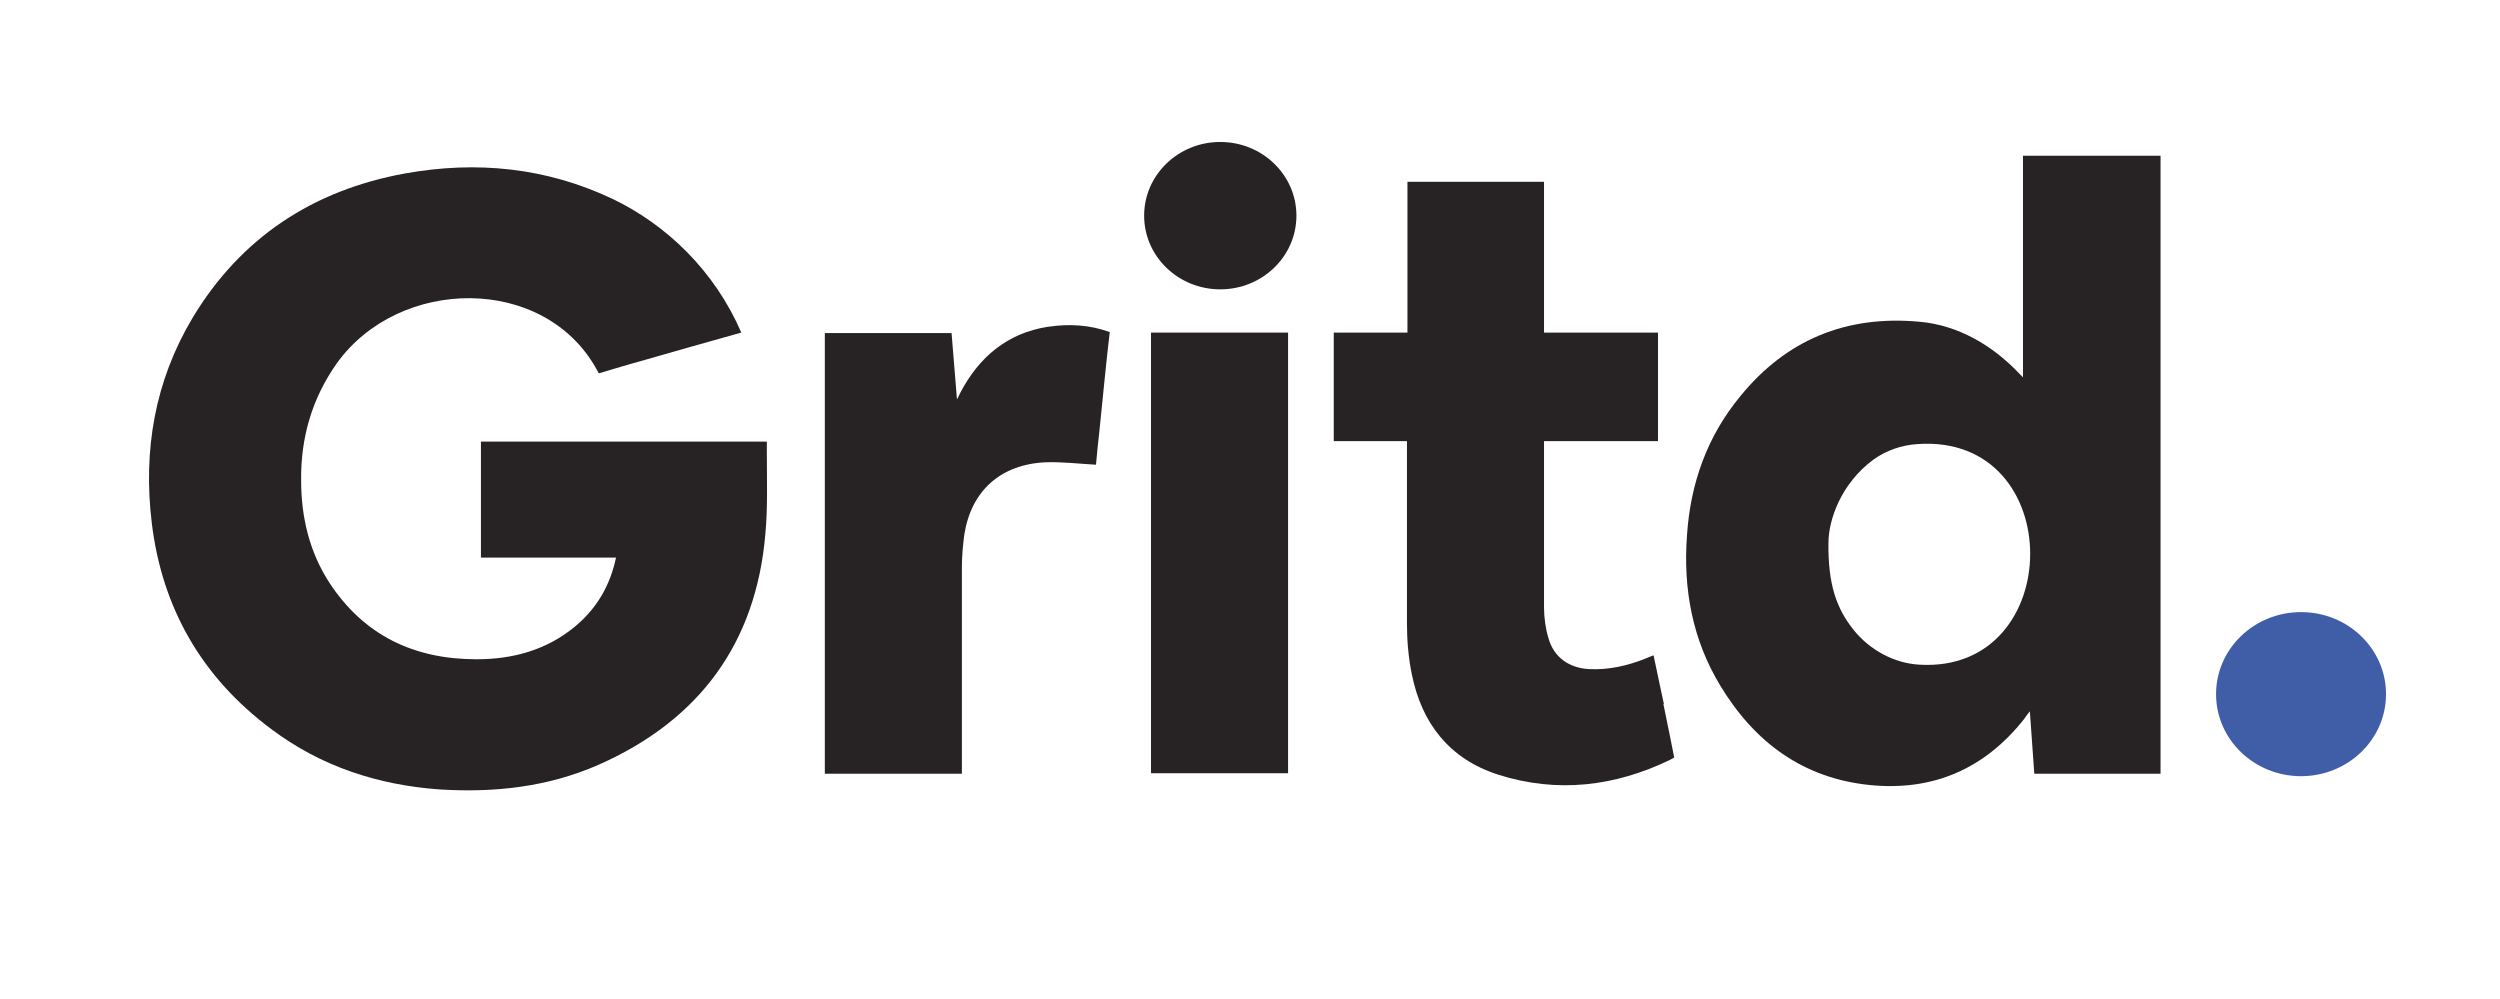
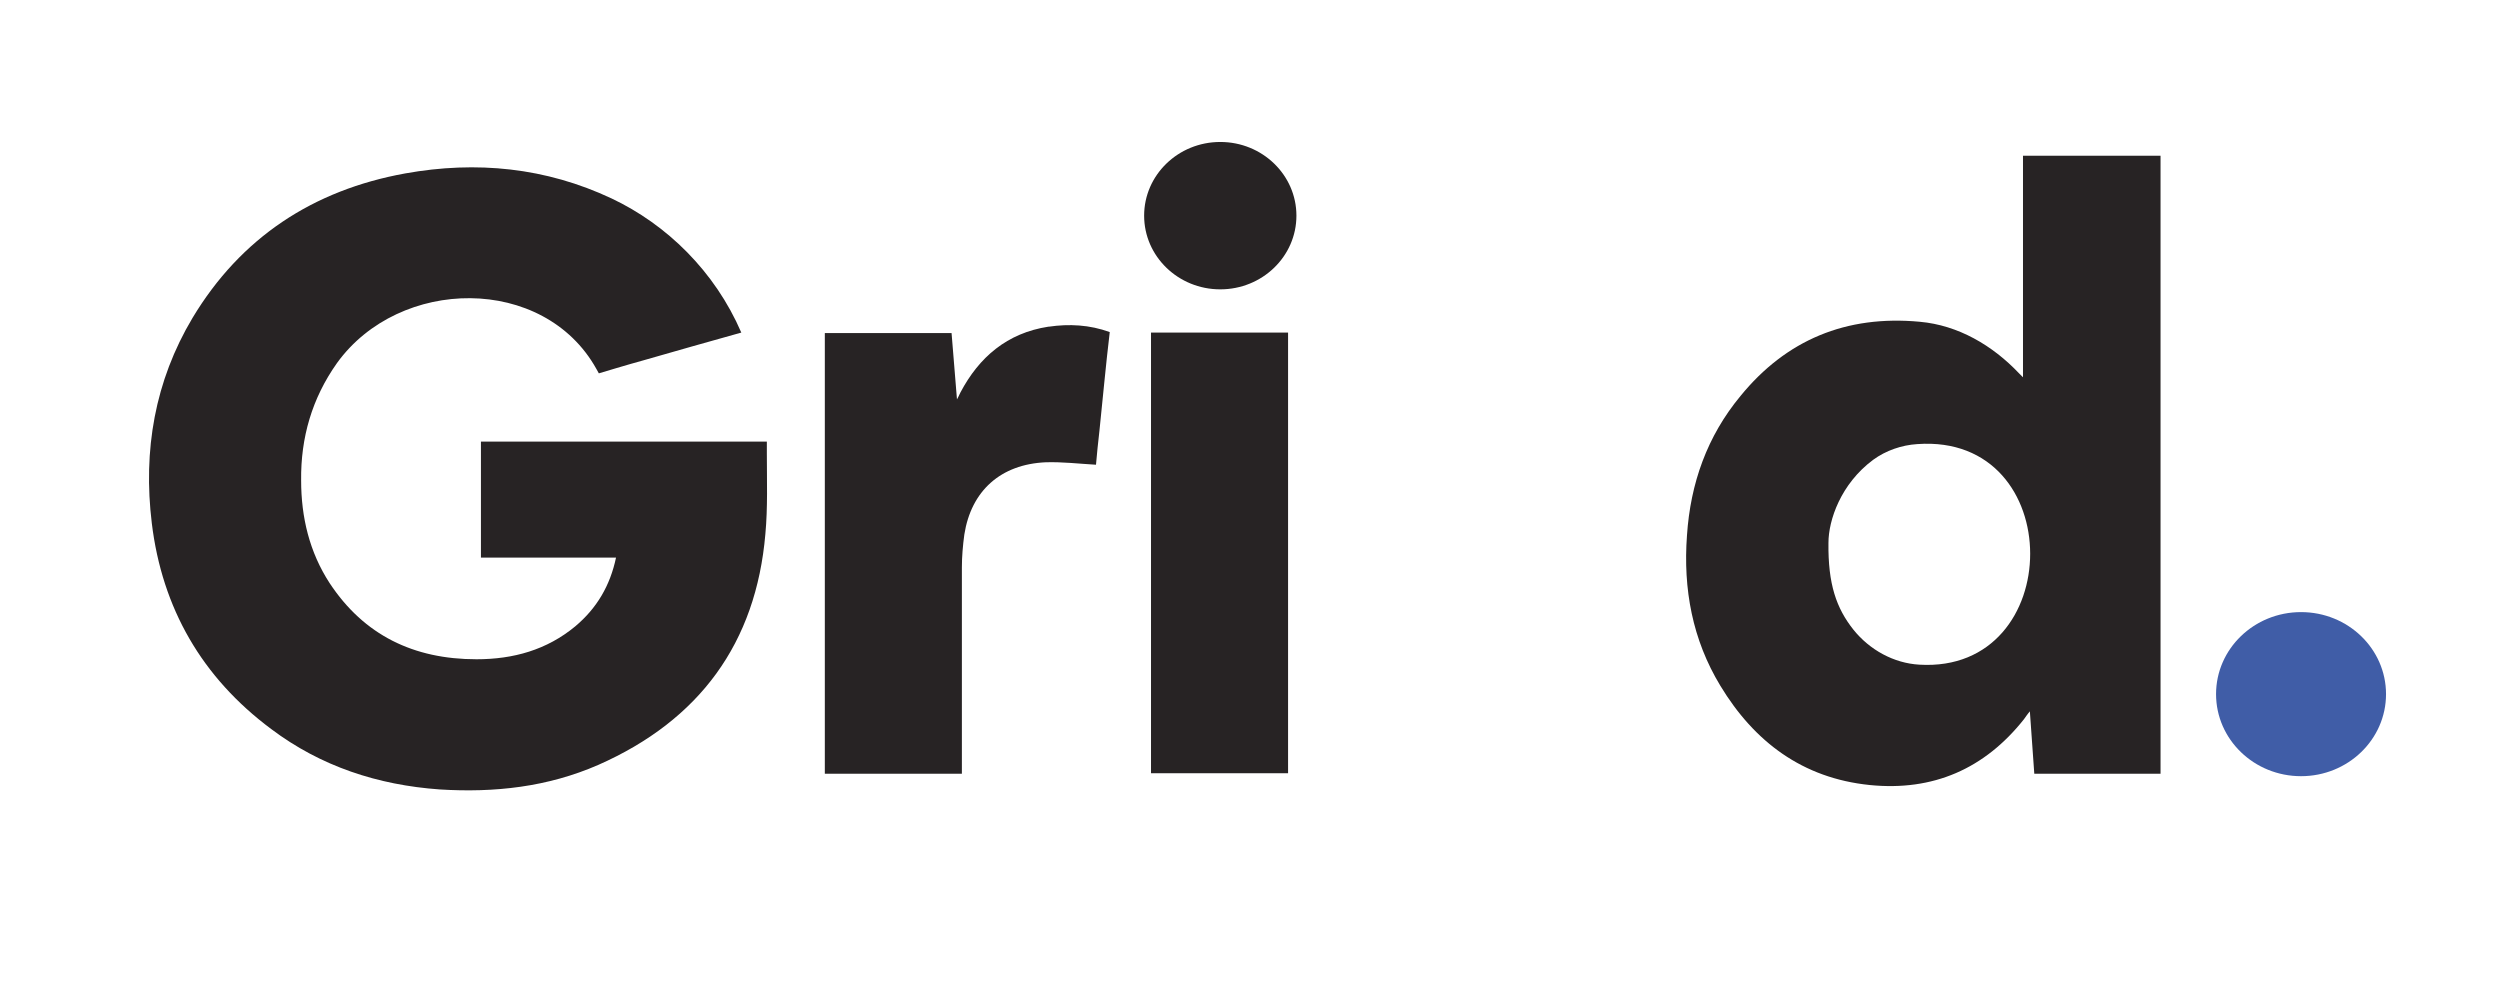
<svg xmlns="http://www.w3.org/2000/svg" id="Opmaak" viewBox="0 0 50.89 20.34">
  <defs>
    <style>
      .cls-1 {
        fill-rule: evenodd;
      }

      .cls-1, .cls-2 {
        fill: #272324;
      }

      .cls-3 {
        fill: #405da7;
      }
    </style>
  </defs>
  <path class="cls-1" d="M15.09,6.77c-.68.19-1.35.38-2.01.57-.26.07-.89.26-.89.26,0,0,0,0-.05-.09-1.07-1.92-4.01-1.88-5.28-.12-.51.72-.74,1.52-.73,2.39,0,.75.17,1.46.58,2.09.7,1.06,1.71,1.55,2.99,1.55.75,0,1.43-.19,2.01-.67.44-.37.71-.83.83-1.4h-2.75v-2.36h5.82c0,.09,0,.17,0,.24,0,.55.02,1.1-.03,1.64-.19,2.22-1.34,3.79-3.4,4.7-1.03.45-2.11.57-3.23.5-1.26-.09-2.42-.47-3.43-1.23-1.41-1.05-2.22-2.46-2.43-4.19-.18-1.48.06-2.89.83-4.18.98-1.63,2.45-2.6,4.33-2.94,1.45-.26,2.86-.12,4.2.51,1.12.53,2.1,1.48,2.64,2.73" />
  <rect class="cls-2" x="23.43" y="6.77" width="2.79" height="8.97" />
  <ellipse class="cls-2" cx="24.84" cy="4.39" rx="1.55" ry="1.5" />
  <ellipse class="cls-3" cx="46.84" cy="14.13" rx="1.73" ry="1.67" />
-   <path class="cls-1" d="M33.87,14.33c-.07-.33-.14-.65-.21-.99-.06.02-.1.04-.15.06-.37.15-.76.24-1.16.22-.41-.02-.72-.24-.83-.63-.06-.2-.09-.42-.09-.63,0-1.07,0-2.14,0-3.21,0-.05,0-.1,0-.17h2.32v-2.21h-2.32v-3.07h-2.78v.18c0,.96,0,1.92,0,2.89h0s-1.5,0-1.5,0v2.21h1.49v.18c0,1.18,0,2.35,0,3.53,0,.35.03.7.1,1.04.2.99.76,1.72,1.76,2.04,1.2.38,2.37.24,3.49-.3l.09-.05s-.15-.76-.22-1.09Z" />
  <path class="cls-1" d="M21.34,6.65c-.84.13-1.41.62-1.79,1.34-.02.05-.07.14-.07.14l-.11-1.35h-2.58v8.97h2.79v-.17c0-1.34,0-2.69,0-4.03,0-.22.02-.45.05-.67.14-.89.74-1.43,1.66-1.47.34-.01.67.03,1.02.05.02-.21.04-.45.07-.69.07-.67.13-1.34.21-2.01-.41-.15-.83-.17-1.24-.11Z" />
  <path class="cls-1" d="M41.18,3.16v4.52s-.06-.06-.08-.08c-.54-.57-1.24-.98-2.02-1.05-1.5-.14-2.72.37-3.65,1.51-.68.82-1.02,1.78-1.09,2.84-.08,1.09.11,2.12.68,3.06.69,1.14,1.67,1.88,3.04,2.02,1.29.13,2.34-.33,3.14-1.34.03-.04.06-.09.12-.16.03.45.06.87.09,1.27h2.57c0-3.86,0-8.67,0-12.58h-2.8ZM39.07,13.53c-.52-.03-1.01-.3-1.34-.71-.35-.44-.52-.93-.51-1.77,0-.46.25-1.2.91-1.69.26-.19.58-.3.9-.32,3.07-.22,3.04,4.67.04,4.49Z" />
</svg>